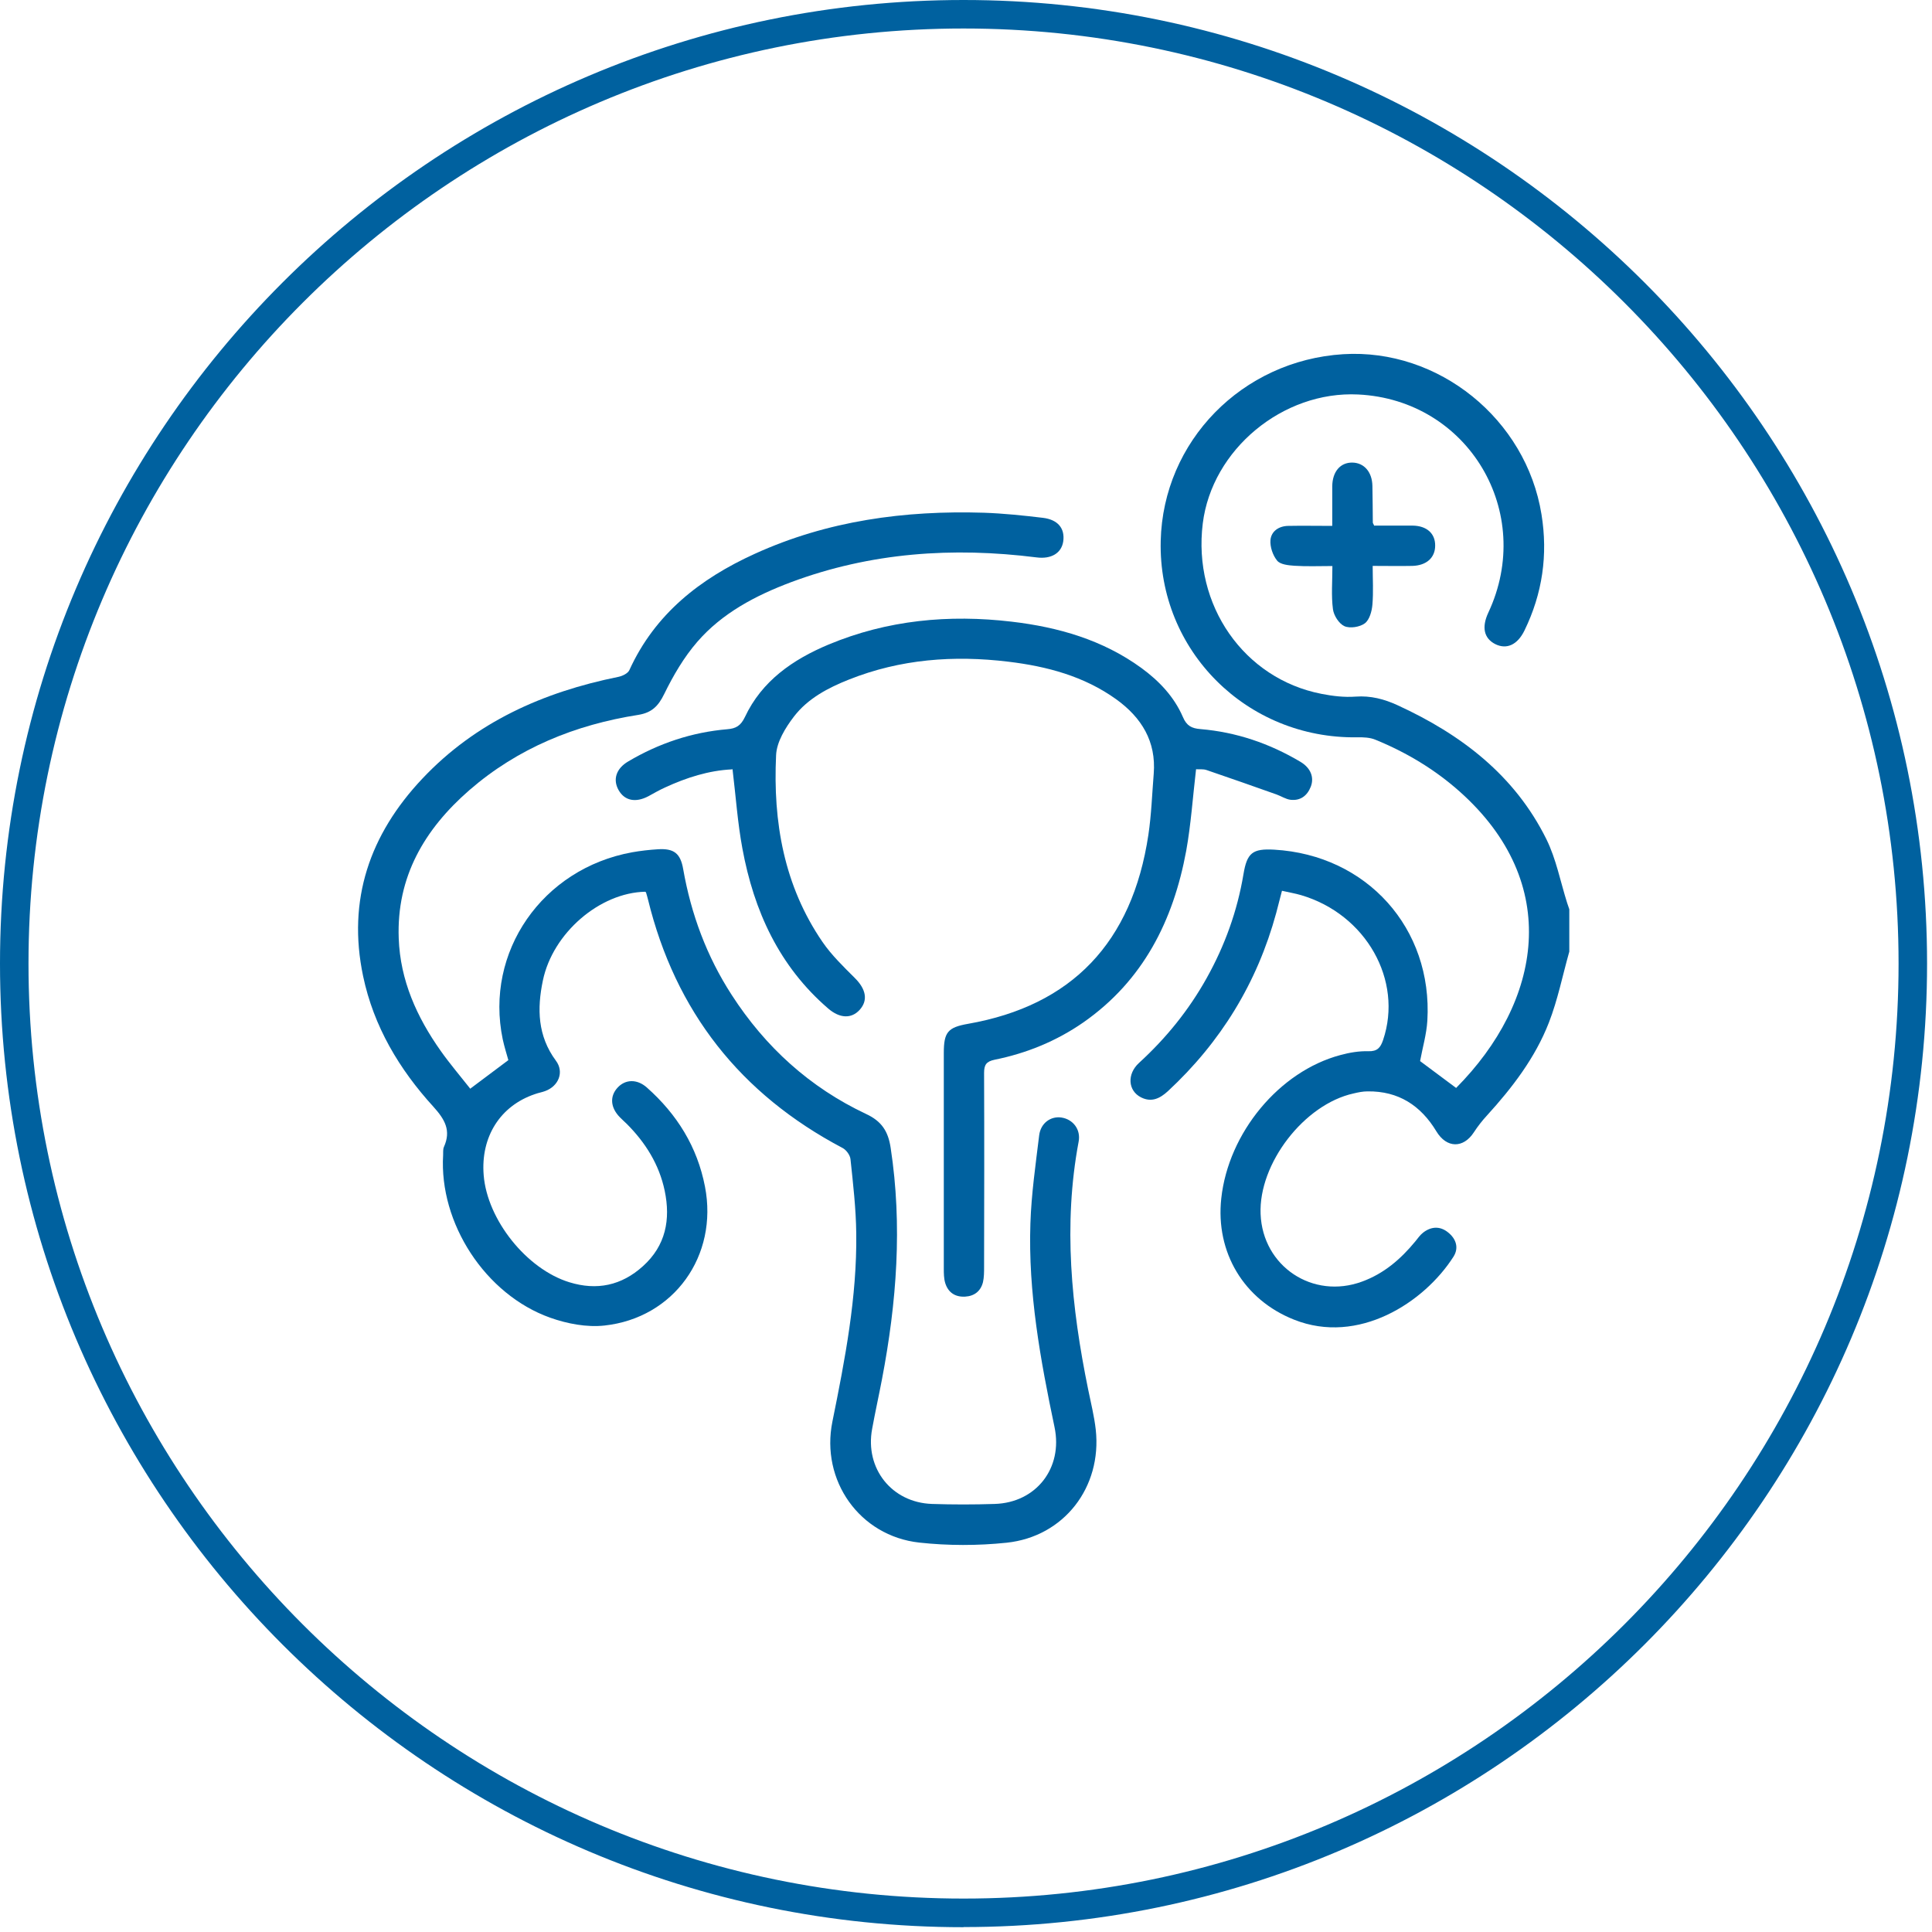
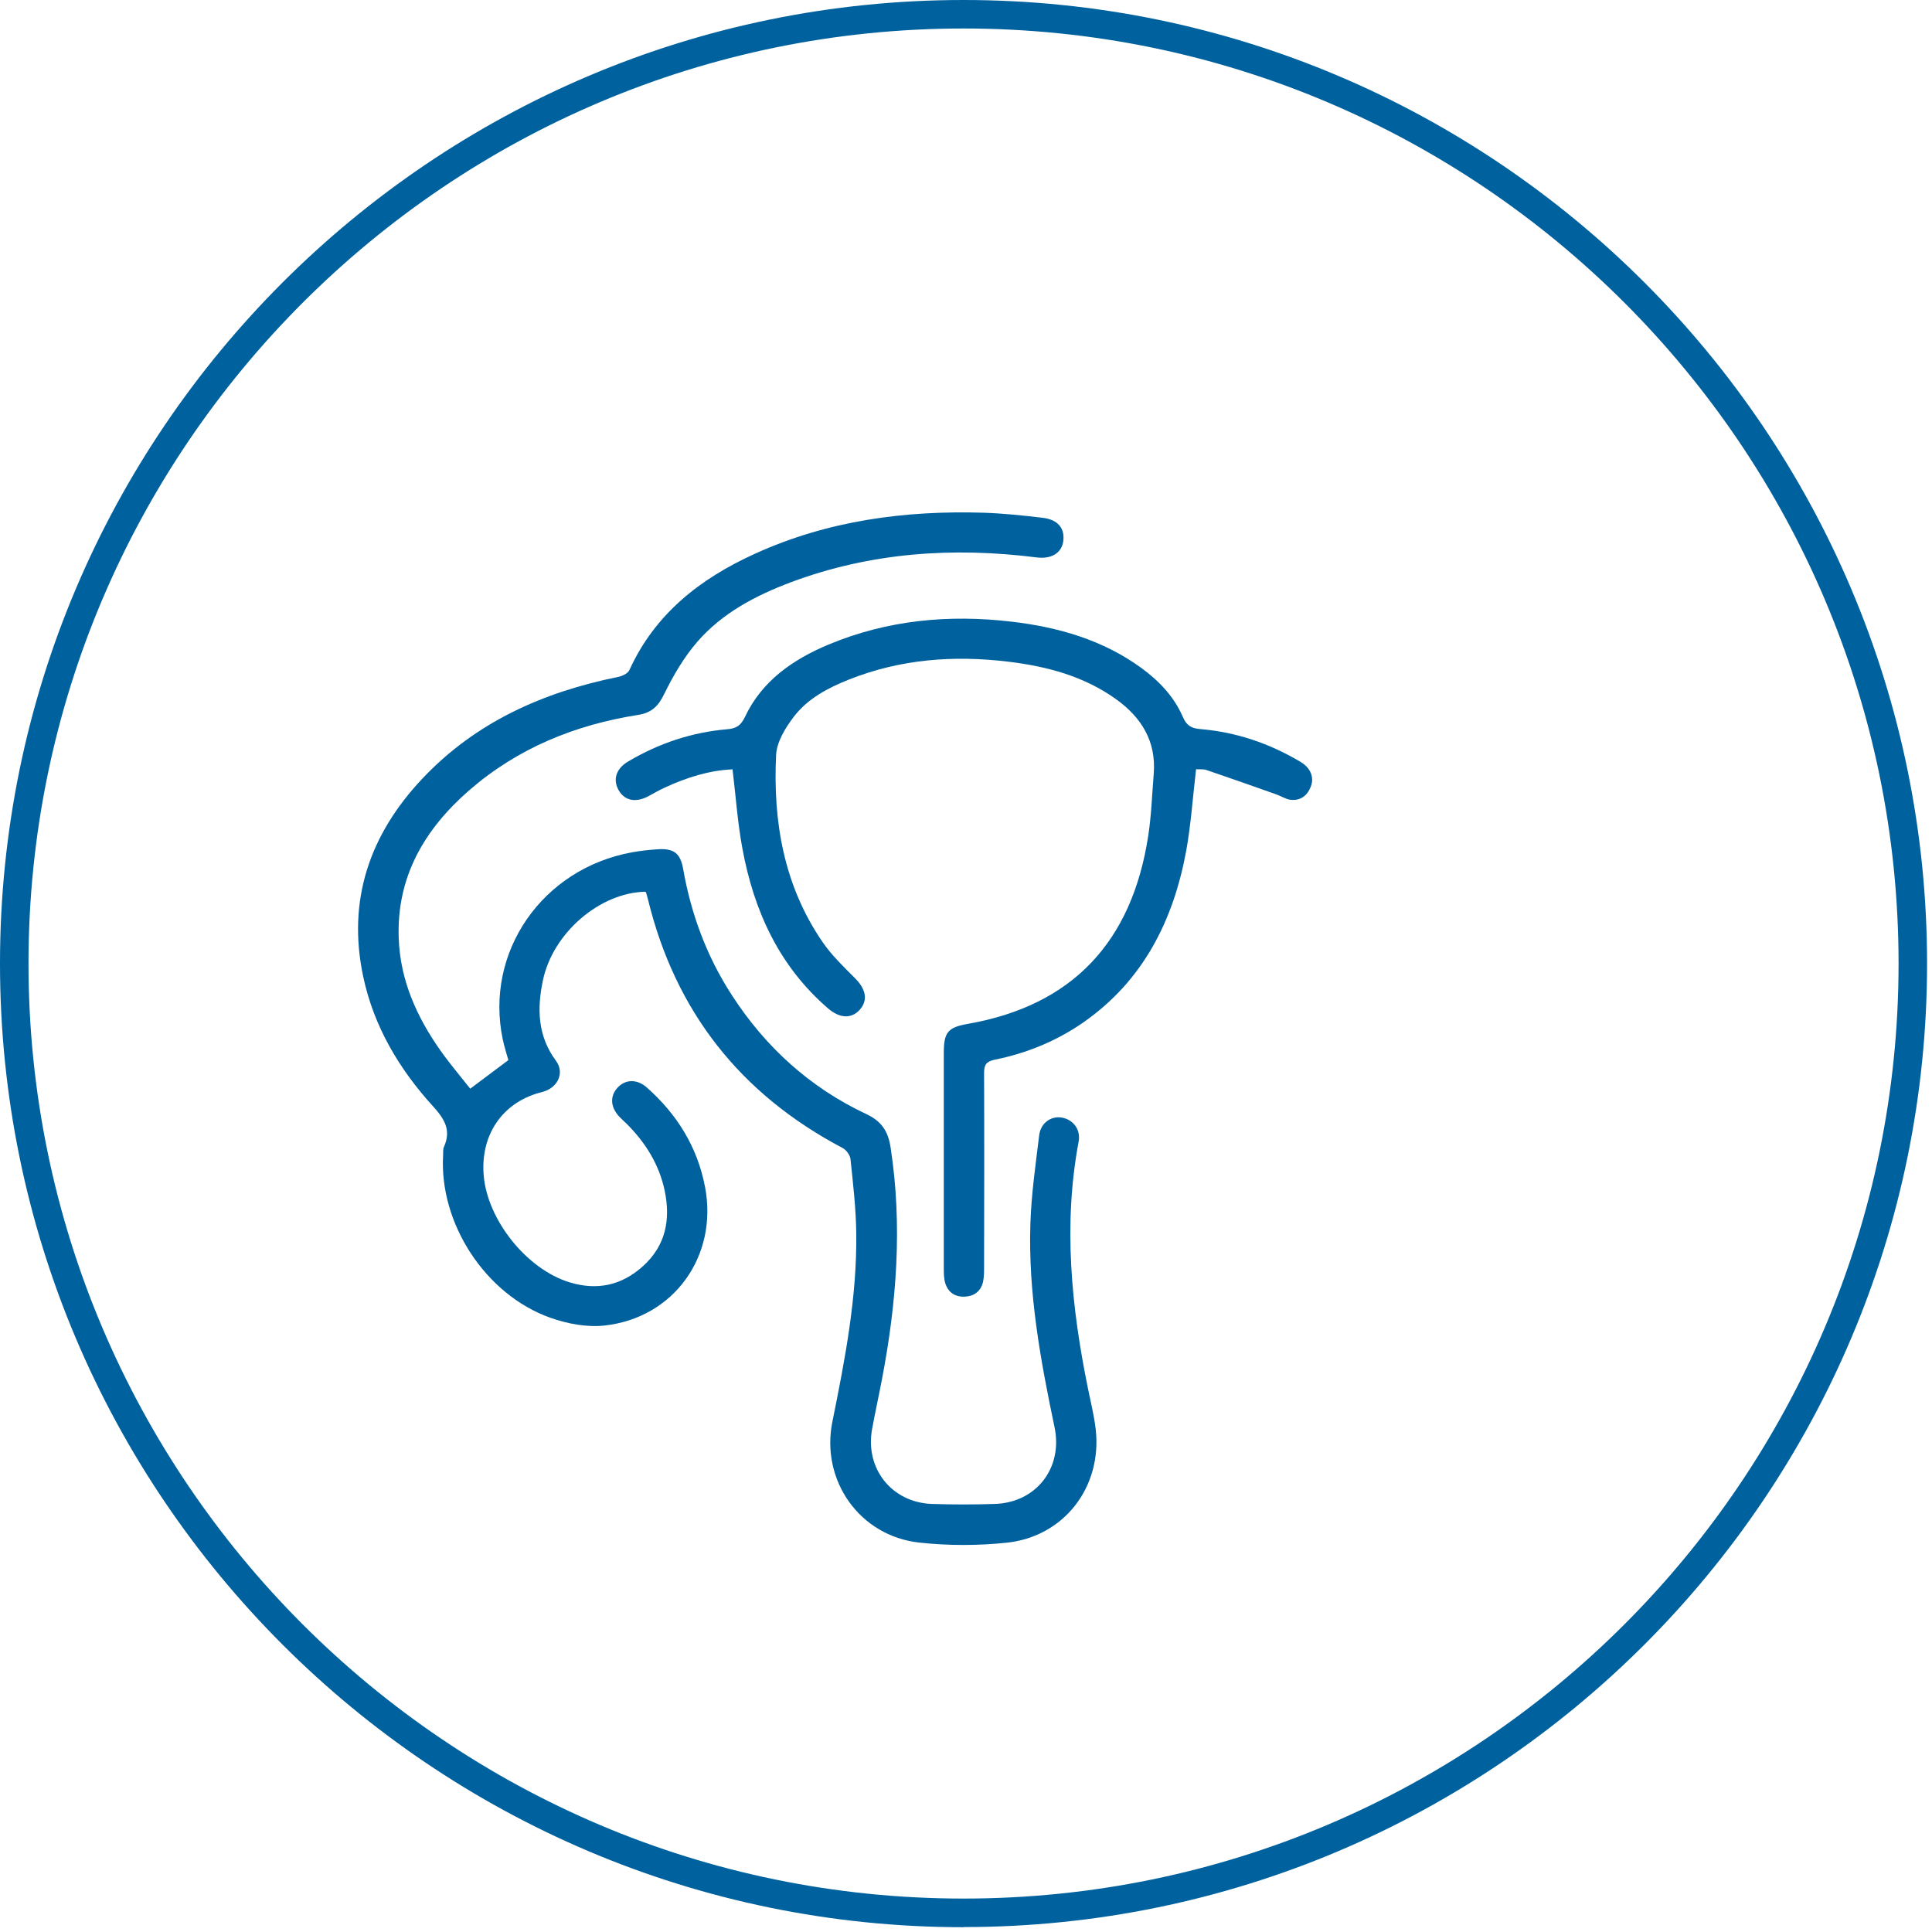
<svg xmlns="http://www.w3.org/2000/svg" width="141" height="141" viewBox="0 0 141 141" fill="none">
  <g clip-path="url(#clip0_76_48)">
    <path d="M70.32 140.65C31.55 140.65 0 109.1 0 70.32C0 31.54 31.55 0 70.32 0C109.09 0 140.64 31.55 140.64 70.32C140.64 109.09 109.09 140.64 70.32 140.64V140.65ZM70.32 2.08C32.7 2.08 2.08 32.7 2.08 70.32C2.08 107.94 32.69 138.56 70.32 138.56C107.95 138.56 138.56 107.95 138.56 70.32C138.56 32.69 107.95 2.08 70.32 2.08Z" fill="#00619F" />
-     <path d="M114.53 69.45C114.04 71.18 113.69 72.96 113.04 74.63C112.04 77.2 110.37 79.38 108.52 81.41C108.17 81.79 107.85 82.2 107.57 82.63C106.8 83.82 105.58 83.81 104.83 82.57C103.69 80.68 102.06 79.62 99.81 79.65C99.47 79.65 99.12 79.72 98.79 79.8C95.18 80.59 91.85 84.92 92 88.6C92.15 92.42 95.81 94.86 99.41 93.53C101 92.95 102.23 91.89 103.29 90.6C103.47 90.38 103.64 90.13 103.86 89.96C104.45 89.5 105.1 89.47 105.68 89.94C106.26 90.4 106.49 91.06 106.08 91.71C103.94 95.07 99.13 98.18 94.44 96.31C90.78 94.86 88.7 91.4 89.13 87.46C89.65 82.67 93.36 78.19 97.82 77C98.48 76.82 99.18 76.7 99.86 76.72C100.52 76.74 100.75 76.46 100.94 75.9C102.41 71.55 99.7 66.73 94.96 65.33C94.52 65.2 94.07 65.13 93.56 65.01C93.41 65.58 93.28 66.11 93.14 66.63C91.75 71.73 89.1 76.05 85.23 79.64C84.65 80.17 84.04 80.47 83.28 80.09C82.32 79.61 82.23 78.39 83.13 77.57C85.1 75.77 86.76 73.72 88.06 71.39C89.39 69.01 90.3 66.49 90.75 63.8C91.01 62.24 91.41 61.92 93 62.01C99.75 62.4 104.57 67.75 104.17 74.49C104.11 75.48 103.82 76.46 103.64 77.44C104.48 78.07 105.37 78.73 106.27 79.4C112.52 73.1 114.05 64.47 106.53 57.77C104.71 56.15 102.64 54.91 100.39 53.99C99.99 53.82 99.5 53.8 99.05 53.81C90.99 53.93 84.52 47.48 84.71 39.48C84.88 32.21 90.64 26.31 98.03 25.85C104.98 25.42 111.38 30.58 112.5 37.54C112.98 40.49 112.57 43.32 111.26 46.01C110.75 47.06 109.96 47.42 109.13 47.01C108.3 46.59 108.12 45.78 108.62 44.71C112.05 37.39 107.16 29.18 99.12 28.79C93.62 28.52 88.45 32.81 87.78 38.2C87.04 44.16 90.78 49.54 96.45 50.64C97.26 50.8 98.11 50.9 98.93 50.84C100.04 50.76 101.02 51.02 102 51.47C106.64 53.6 110.55 56.58 112.86 61.25C113.57 62.69 113.88 64.34 114.37 65.89C114.42 66.05 114.48 66.21 114.53 66.36V69.47V69.45Z" fill="#00619F" />
    <path d="M34.31 79.46C35.27 78.74 36.14 78.09 37.1 77.37C36.98 76.94 36.81 76.4 36.69 75.85C35.36 69.48 39.57 63.39 46.14 62.2C46.76 62.09 47.39 62.02 48.02 61.98C49.18 61.91 49.66 62.27 49.86 63.43C50.44 66.73 51.58 69.8 53.4 72.61C55.86 76.42 59.11 79.37 63.21 81.3C64.35 81.83 64.82 82.57 65 83.76C65.87 89.44 65.44 95.05 64.37 100.65C64.14 101.86 63.87 103.07 63.65 104.28C63.11 107.17 65.08 109.66 68.02 109.76C69.54 109.81 71.07 109.81 72.59 109.76C75.62 109.67 77.59 107.14 76.96 104.15C75.93 99.25 75.03 94.32 75.2 89.29C75.27 87.14 75.58 85 75.84 82.86C75.95 81.96 76.69 81.44 77.47 81.56C78.31 81.69 78.89 82.43 78.72 83.32C77.58 89.4 78.19 95.4 79.41 101.38C79.61 102.37 79.86 103.35 79.97 104.34C80.43 108.53 77.66 112.15 73.46 112.59C71.36 112.81 69.19 112.81 67.09 112.58C62.73 112.1 59.88 108.04 60.75 103.75C61.67 99.21 62.55 94.66 62.49 90.01C62.47 88.2 62.26 86.4 62.07 84.6C62.04 84.3 61.76 83.92 61.49 83.78C54.04 79.85 49.29 73.83 47.29 65.64C47.25 65.47 47.2 65.31 47.15 65.14C47.15 65.12 47.11 65.1 47.09 65.08C43.77 65.15 40.34 68.09 39.62 71.56C39.19 73.61 39.23 75.6 40.57 77.41C41.19 78.24 40.77 79.27 39.78 79.63C39.54 79.72 39.28 79.76 39.04 79.85C36.51 80.7 35.07 82.97 35.3 85.77C35.56 89.02 38.43 92.62 41.55 93.58C43.56 94.2 45.36 93.82 46.92 92.41C48.59 90.91 48.95 89 48.51 86.9C48.11 84.99 47.11 83.39 45.74 82.02C45.58 81.86 45.4 81.71 45.24 81.54C44.55 80.84 44.49 80.02 45.06 79.39C45.63 78.76 46.49 78.73 47.21 79.37C49.41 81.32 50.89 83.7 51.45 86.6C52.43 91.64 49.19 96.19 44.11 96.74C42.82 96.88 41.4 96.61 40.16 96.17C35.41 94.48 32.04 89.26 32.34 84.3C32.35 84.1 32.32 83.88 32.4 83.7C32.94 82.5 32.46 81.69 31.63 80.77C29.14 78.04 27.27 74.91 26.5 71.24C25.33 65.67 26.99 60.89 30.82 56.83C34.71 52.7 39.64 50.51 45.12 49.4C45.42 49.34 45.82 49.15 45.93 48.91C47.8 44.8 51.1 42.23 55.08 40.42C60.39 38 66.03 37.24 71.81 37.42C73.24 37.47 74.68 37.62 76.1 37.79C77.21 37.92 77.72 38.56 77.6 39.49C77.48 40.37 76.72 40.82 75.65 40.68C69.54 39.91 63.54 40.32 57.73 42.49C55.15 43.46 52.71 44.74 50.89 46.84C49.91 47.97 49.13 49.31 48.47 50.66C48.04 51.54 47.56 52.01 46.6 52.17C41.99 52.89 37.8 54.59 34.25 57.67C30.98 60.52 28.93 64 29.1 68.49C29.21 71.55 30.42 74.23 32.16 76.69C32.83 77.64 33.6 78.54 34.3 79.43L34.31 79.46Z" fill="#00619F" />
    <path d="M53.42 56.15C51.73 56.23 50.1 56.75 48.54 57.47C48.12 57.66 47.72 57.89 47.32 58.11C46.39 58.6 45.59 58.44 45.15 57.67C44.71 56.9 44.96 56.09 45.85 55.57C48.08 54.25 50.49 53.44 53.08 53.22C53.72 53.17 54.06 52.96 54.36 52.34C55.6 49.69 57.87 48.13 60.47 47.04C64.76 45.25 69.25 44.83 73.83 45.37C77.24 45.77 80.48 46.7 83.3 48.75C84.6 49.7 85.69 50.85 86.33 52.33C86.6 52.97 86.97 53.16 87.61 53.21C90.23 53.43 92.66 54.26 94.91 55.6C95.65 56.04 95.93 56.73 95.66 57.42C95.4 58.08 94.9 58.45 94.19 58.37C93.84 58.33 93.5 58.1 93.16 57.98C91.46 57.38 89.77 56.78 88.06 56.2C87.8 56.11 87.51 56.16 87.29 56.14C87.05 58.18 86.92 60.16 86.57 62.1C85.63 67.19 83.43 71.57 79.06 74.62C77.1 75.98 74.92 76.87 72.59 77.34C71.97 77.47 71.82 77.72 71.82 78.31C71.84 83.03 71.83 87.74 71.82 92.46C71.82 92.83 71.82 93.22 71.74 93.57C71.58 94.22 71.12 94.59 70.44 94.63C69.72 94.67 69.21 94.34 68.99 93.66C68.88 93.31 68.88 92.92 68.88 92.55C68.88 87.32 68.88 82.08 68.88 76.85C68.88 75.33 69.17 74.98 70.65 74.72C78.22 73.39 82.63 68.79 83.81 60.93C84.03 59.46 84.08 57.96 84.2 56.47C84.39 54.11 83.31 52.37 81.47 51.04C79.12 49.35 76.41 48.63 73.58 48.29C69.61 47.81 65.72 48.1 61.97 49.59C60.43 50.2 58.95 50.98 57.94 52.3C57.32 53.11 56.68 54.15 56.64 55.12C56.41 59.98 57.21 64.64 60.03 68.75C60.69 69.71 61.55 70.54 62.38 71.37C63.2 72.18 63.37 73 62.74 73.7C62.14 74.36 61.29 74.33 60.45 73.61C56.86 70.52 55.02 66.48 54.18 61.92C53.83 60.04 53.7 58.11 53.46 56.13L53.42 56.15Z" fill="#00619F" />
-     <path d="M100.31 38.36C101.21 38.36 102.15 38.36 103.09 38.36C104.12 38.37 104.75 38.93 104.74 39.82C104.74 40.7 104.11 41.27 103.08 41.3C102.16 41.32 101.24 41.3 100.18 41.3C100.18 42.26 100.24 43.2 100.16 44.13C100.12 44.61 99.95 45.23 99.61 45.49C99.25 45.76 98.53 45.88 98.12 45.7C97.72 45.52 97.34 44.92 97.28 44.46C97.15 43.47 97.24 42.46 97.24 41.31C96.28 41.31 95.37 41.35 94.47 41.29C94.03 41.26 93.44 41.2 93.21 40.92C92.89 40.53 92.68 39.91 92.72 39.41C92.78 38.77 93.33 38.39 94.02 38.38C95.05 38.36 96.08 38.38 97.23 38.38C97.23 37.36 97.23 36.42 97.23 35.49C97.24 34.41 97.83 33.74 98.71 33.76C99.56 33.78 100.14 34.45 100.16 35.46C100.18 36.35 100.18 37.24 100.19 38.13C100.19 38.18 100.23 38.23 100.3 38.38L100.31 38.36Z" fill="#00619F" />
  </g>
  <defs>
    <clipPath id="clip0_76_48">
      <rect width="140.65" height="140.65" fill="white" />
    </clipPath>
  </defs>
</svg>